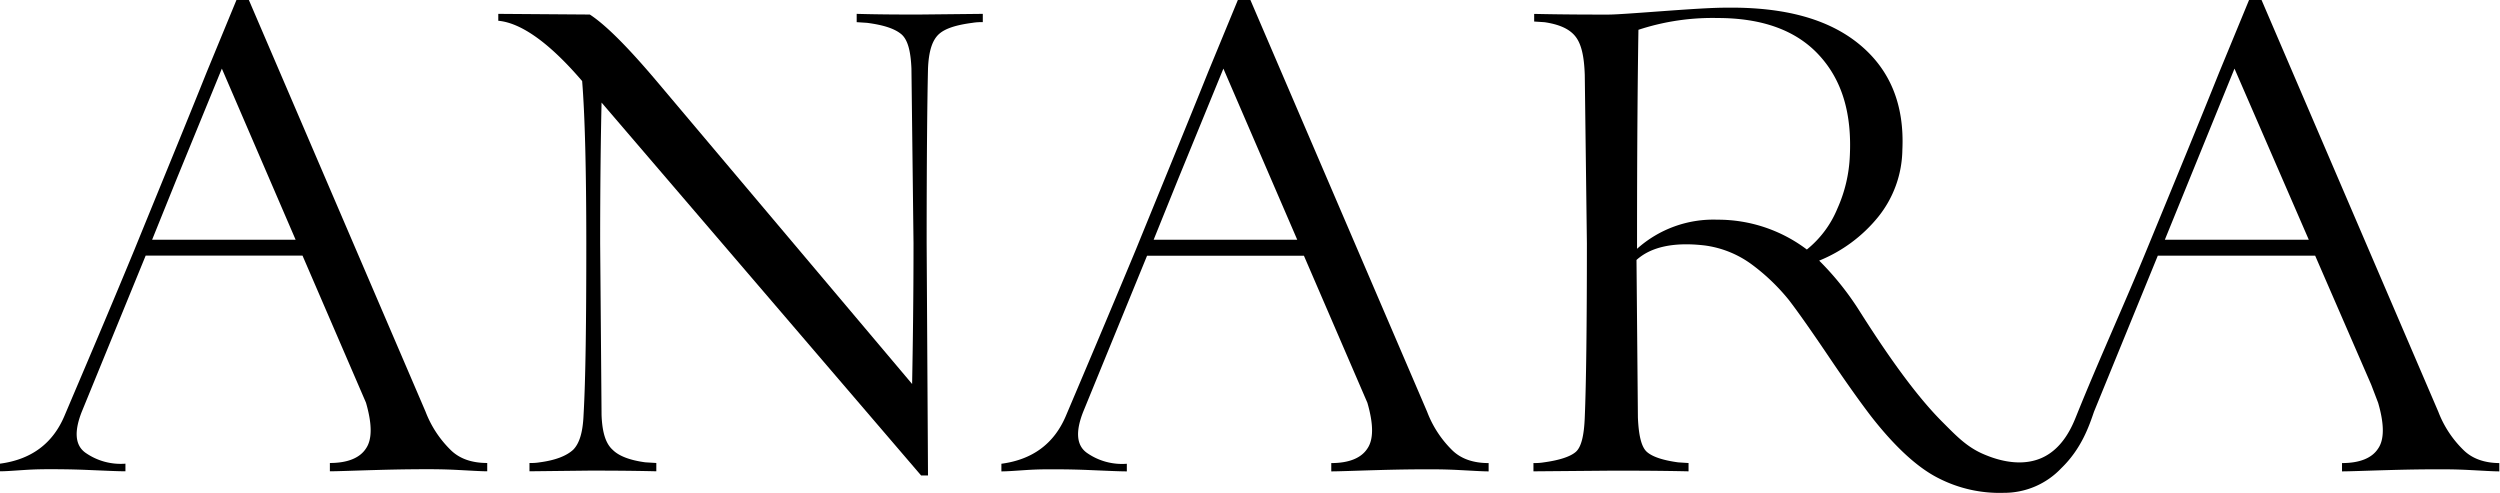
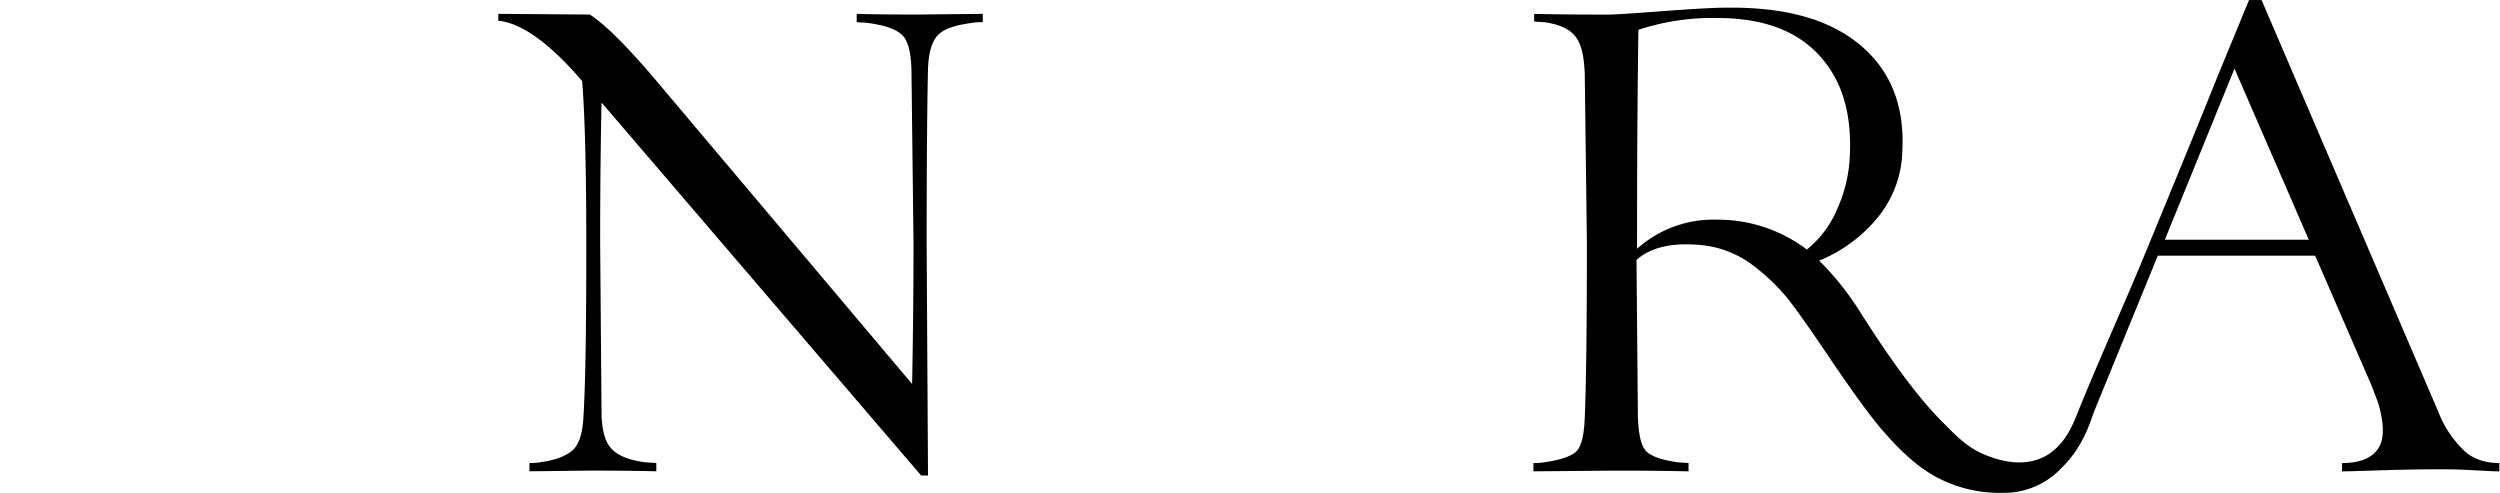
<svg xmlns="http://www.w3.org/2000/svg" viewBox="0 0 553.85 109.19" data-name="Calque 1" id="Calque_1">
-   <path transform="translate(-20.61 -32.01)" d="M114.89,123.22,75.74,32H73l-6.6,16c-4.3,10.75-9.68,23.8-16,39.31C44,102.8,38.73,115.08,34.89,124.14Q31,133.35,20.61,134.73v1.69c1.38,0,3.22-.15,5.53-.3s4.14-.16,5.37-.16c1.69,0,4.61,0,8.45.16s6.75.3,8.44.3v-1.69a13.56,13.56,0,0,1-8.9-2.45c-2.31-1.69-2.46-4.76-.77-9.06L52.88,88.64H87.63l14.06,32.58q2.07,7.14,0,10.14c-1.39,2.15-4.15,3.22-8,3.22v1.84c1.69,0,5.37-.15,10.75-.3s9.06-.16,10.75-.16c1.38,0,3.68,0,6.75.16,2.92.15,5.23.3,6.61.3v-1.84c-3.38,0-6.14-.92-8.14-2.92A23.75,23.75,0,0,1,114.89,123.22ZM54.31,85.12l5.45-13.5,10-24.41L86.1,85.12Z" />
  <path transform="translate(-20.61 -32.01)" d="M210.4,35.08v1.84l2.3.15c3.53.46,6,1.23,7.52,2.46s2.15,3.84,2.31,7.68l.46,38.7c0,12.12-.15,22.57-.31,31.17l-56.35-66.8c-6.6-7.83-11.52-12.75-15.05-15.05L131,35.08v1.53c5.07.46,11.36,4.92,18.58,13.36q.91,11.3.92,35.94c0,17.35-.15,30.09-.61,38.08-.16,3.84-.93,6.29-2.31,7.67q-2.29,2.09-7.37,2.77a11.86,11.86,0,0,1-2.3.15v1.84l13.2-.15c3.54,0,8.61,0,14.9.15v-1.84l-2.46-.15c-3.38-.46-5.83-1.38-7.21-2.77-1.54-1.38-2.31-3.83-2.46-7.67l-.31-38.08c0-14.29.16-24.57.31-31.18l70.79,82.61h1.53l-.3-51.43c0-19.51.15-32.41.3-38.7.16-3.84.92-6.3,2.46-7.68,1.38-1.23,3.84-2,7.37-2.46a11.91,11.91,0,0,1,2.31-.15V35.08l-14.13.15C220.38,35.23,215.77,35.23,210.4,35.08Z" />
  <path transform="translate(-20.61 -32.01)" d="M566.32,131.66a23.61,23.61,0,0,1-5.53-8.44L521.63,32h-2.76l-6.6,16c-4.3,10.74-9.68,23.8-16,39.15-5.08,12.4-10.67,24.58-15.67,37-.85,2.12-2.89,7.23-7.74,9.34-5.2,2.26-10.91-.08-12.52-.74-3.94-1.61-6.34-4.19-9.37-7.22-5.38-5.37-11.36-13.51-18.27-24.41a63.65,63.65,0,0,0-9.07-11.37,32.64,32.64,0,0,0,13.06-9.67,24.2,24.2,0,0,0,5.37-14.89c.46-9.83-2.61-17.66-9.52-23.35s-16.73-8.29-29.48-8.13c-3.07,0-7.68.3-14,.76s-10.44.77-12.14.77h-.61c-3.53,0-8.9,0-15.82-.15v1.69l2.31.15c3.07.46,5.37,1.38,6.76,3.07s2,4.45,2.14,8.6l.47,37.32c0,18.27-.16,31.17-.47,38.54-.15,4-.76,6.6-2,7.67s-3.69,1.85-7.07,2.31a11.81,11.81,0,0,1-2.3.15v1.84l17.36-.15c4.6,0,10.28,0,17,.15v-1.84l-2.31-.15c-3.37-.46-5.68-1.23-6.91-2.31s-1.84-3.68-2-7.67l-.31-34.86c3.23-2.92,8.29-4,15.05-3.22a22.53,22.53,0,0,1,10.6,4.3,44.76,44.76,0,0,1,8.14,7.83q3,3.91,8.75,12.43c3.83,5.68,6.91,10,9.36,13.21,5.38,6.91,10.44,11.52,15.05,13.82a29.64,29.64,0,0,0,14.44,3.22,17.41,17.41,0,0,0,12.71-5.45c4.46-4.3,6.17-9.34,7.25-12.51l14.14-34.58h34.86l12.42,28.59,1.53,4q2.08,7.14,0,10.14c-1.38,2.15-4.14,3.22-8,3.22v1.84c1.69,0,5.37-.15,10.75-.3s9.06-.16,10.75-.16c1.38,0,3.68,0,6.75.16,2.92.15,5.23.3,6.6.3v-1.84C571.08,134.58,568.31,133.66,566.32,131.66ZM420.9,87.29a32.65,32.65,0,0,0-19.81-6.61,25.34,25.34,0,0,0-17.81,6.45V85.91c0-22,.15-37.63.31-47.3A52.52,52.52,0,0,1,401.09,36q15,0,22.57,8.29c5.07,5.53,7.22,12.9,6.76,22.27a31.55,31.55,0,0,1-2.76,11.67A22.74,22.74,0,0,1,420.9,87.29Zm79.31-2.17,15.43-37.91L532.1,85.12Z" />
-   <path transform="translate(-20.61 -32.01)" d="M336.77,123.22,297.62,32h-2.77l-6.6,16c-4.3,10.74-9.68,23.8-16,39.31-6.45,15.51-11.67,27.79-15.51,36.85q-3.91,9.21-14.28,10.59v1.69c1.38,0,3.22-.15,5.53-.3s4.14-.16,5.37-.16c1.69,0,4.61,0,8.45.16s6.75.3,8.44.3v-1.69a13.56,13.56,0,0,1-8.9-2.45c-2.31-1.69-2.46-4.76-.77-9.06l14.15-34.58h34.75l14.06,32.58q2.07,7.14,0,10.14c-1.39,2.15-4.15,3.22-8,3.22v1.84c1.69,0,5.37-.15,10.75-.3s9.06-.16,10.75-.16c1.38,0,3.68,0,6.75.16s5.23.3,6.61.3v-1.84c-3.38,0-6.14-.92-8.14-2.92A23.75,23.75,0,0,1,336.77,123.22Zm-60.58-38.1,5.45-13.5,10-24.41L308,85.12Z" />
</svg>